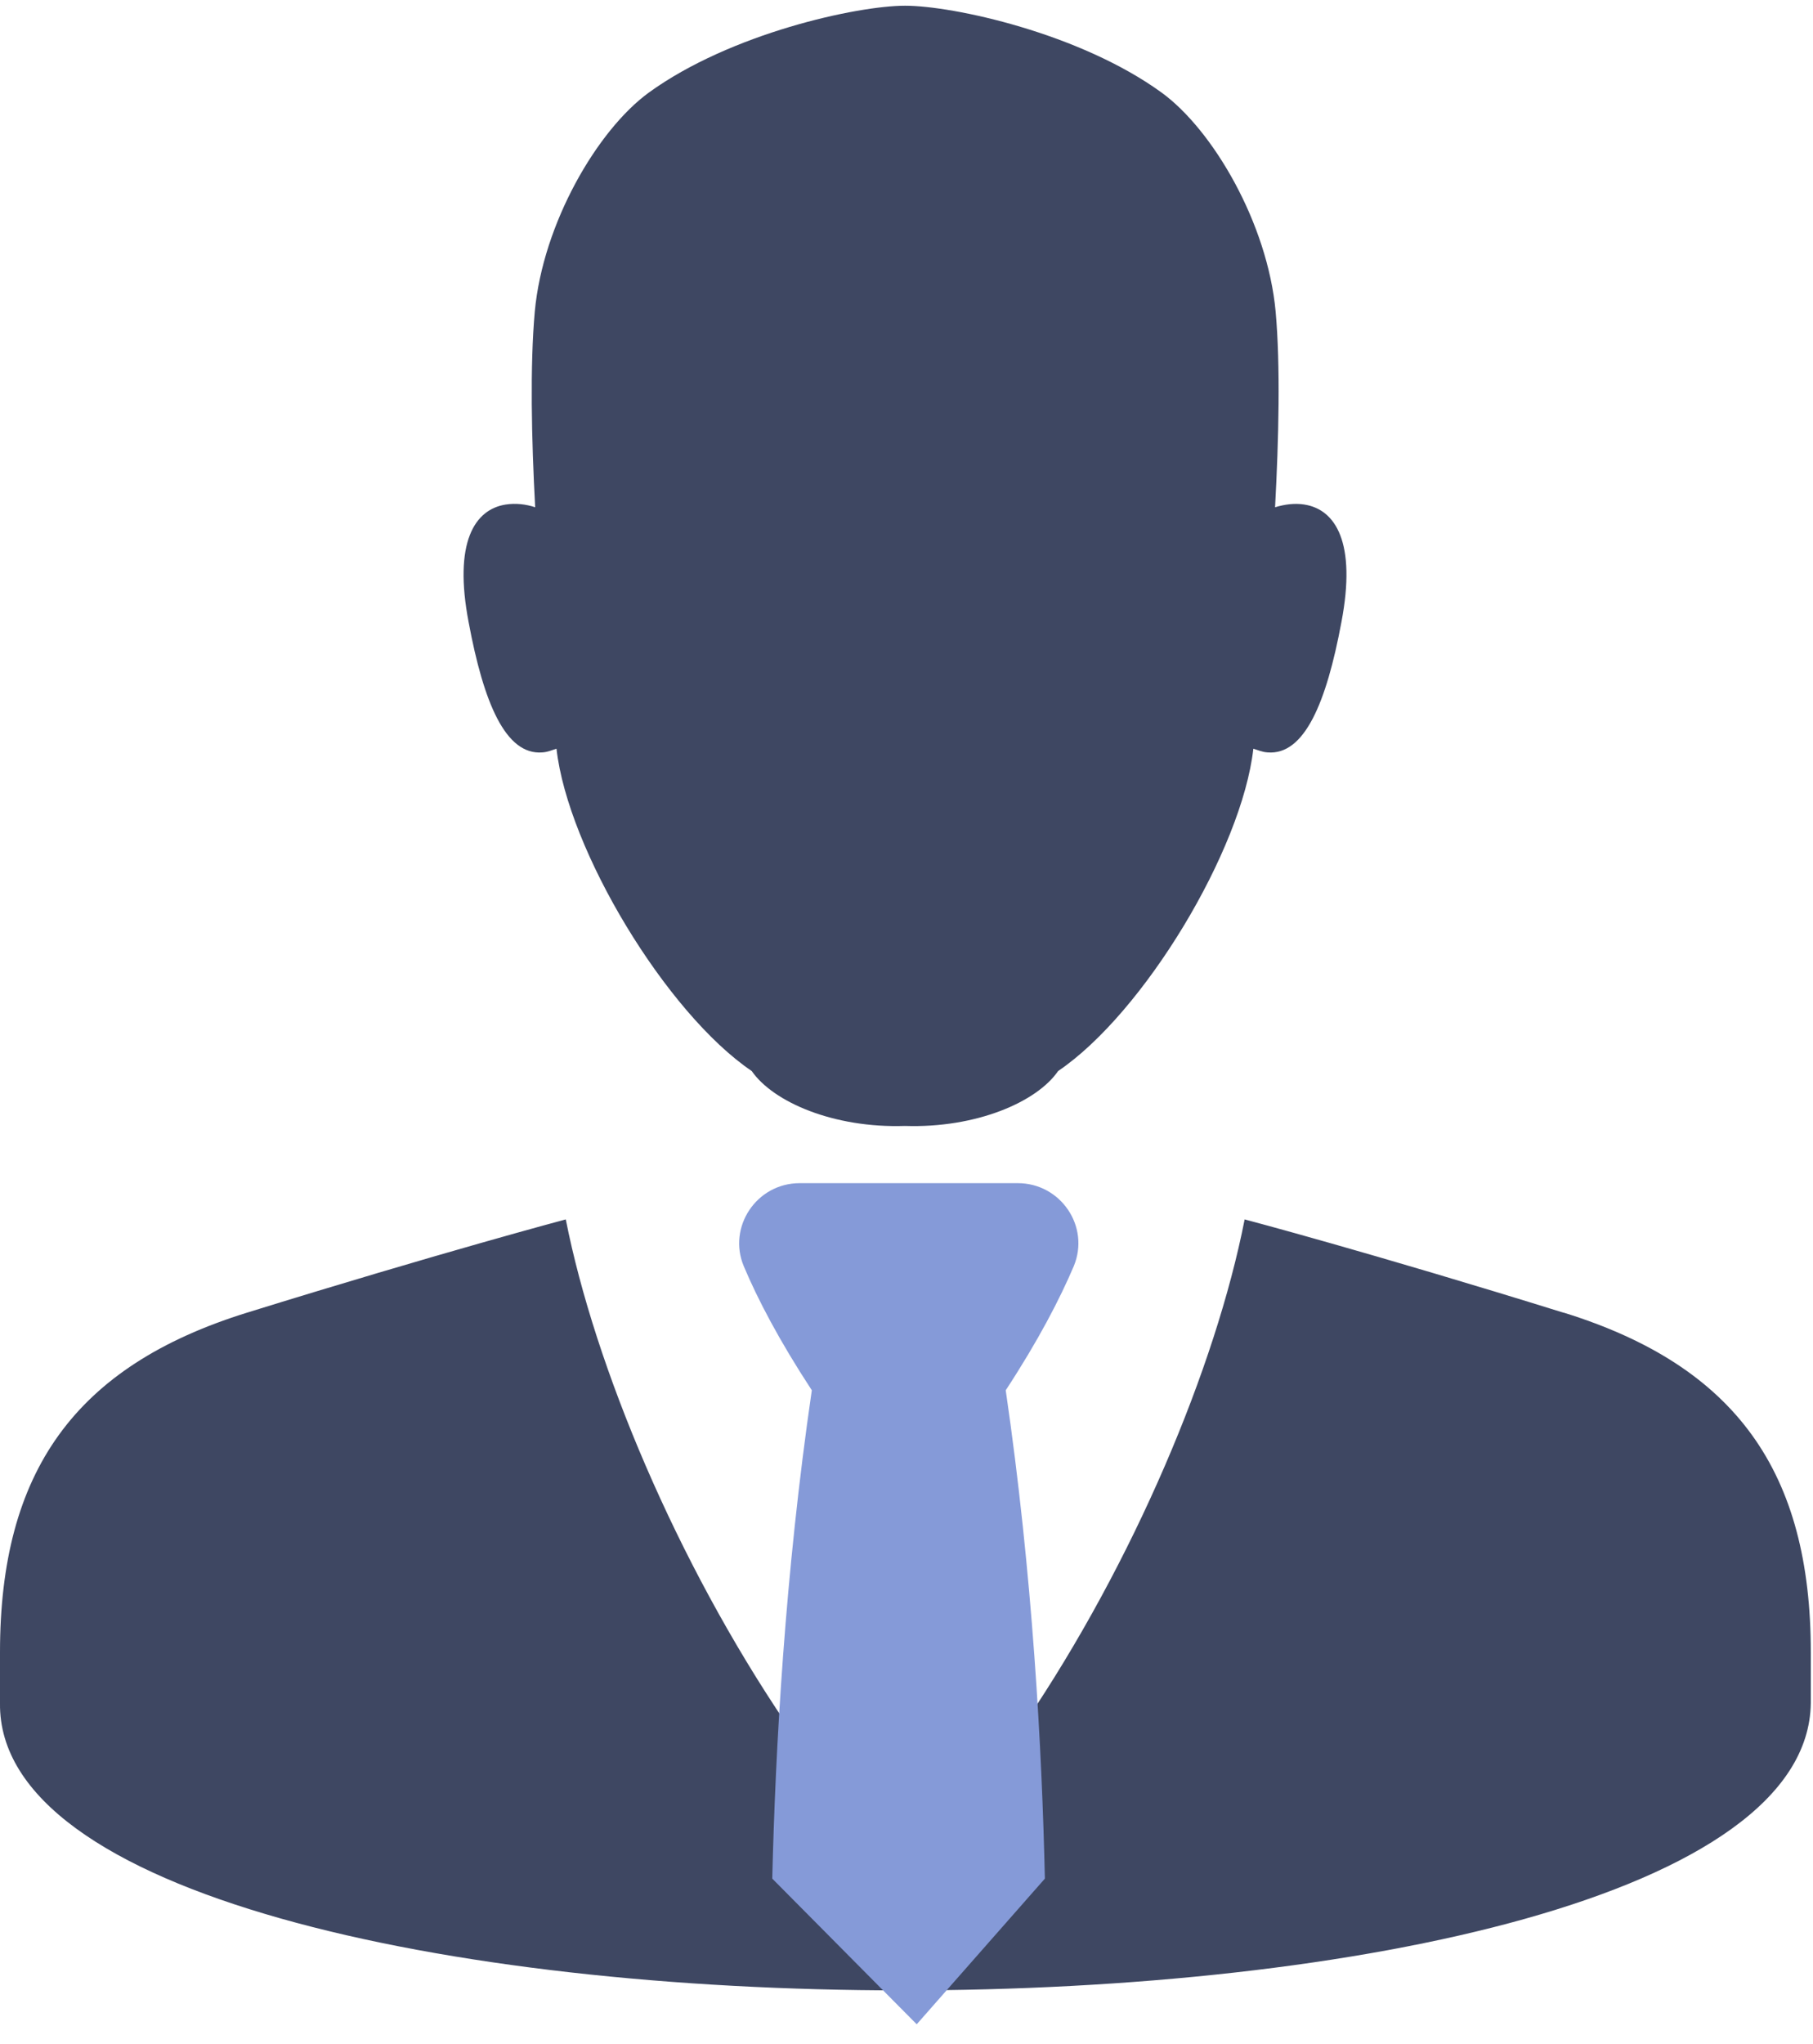
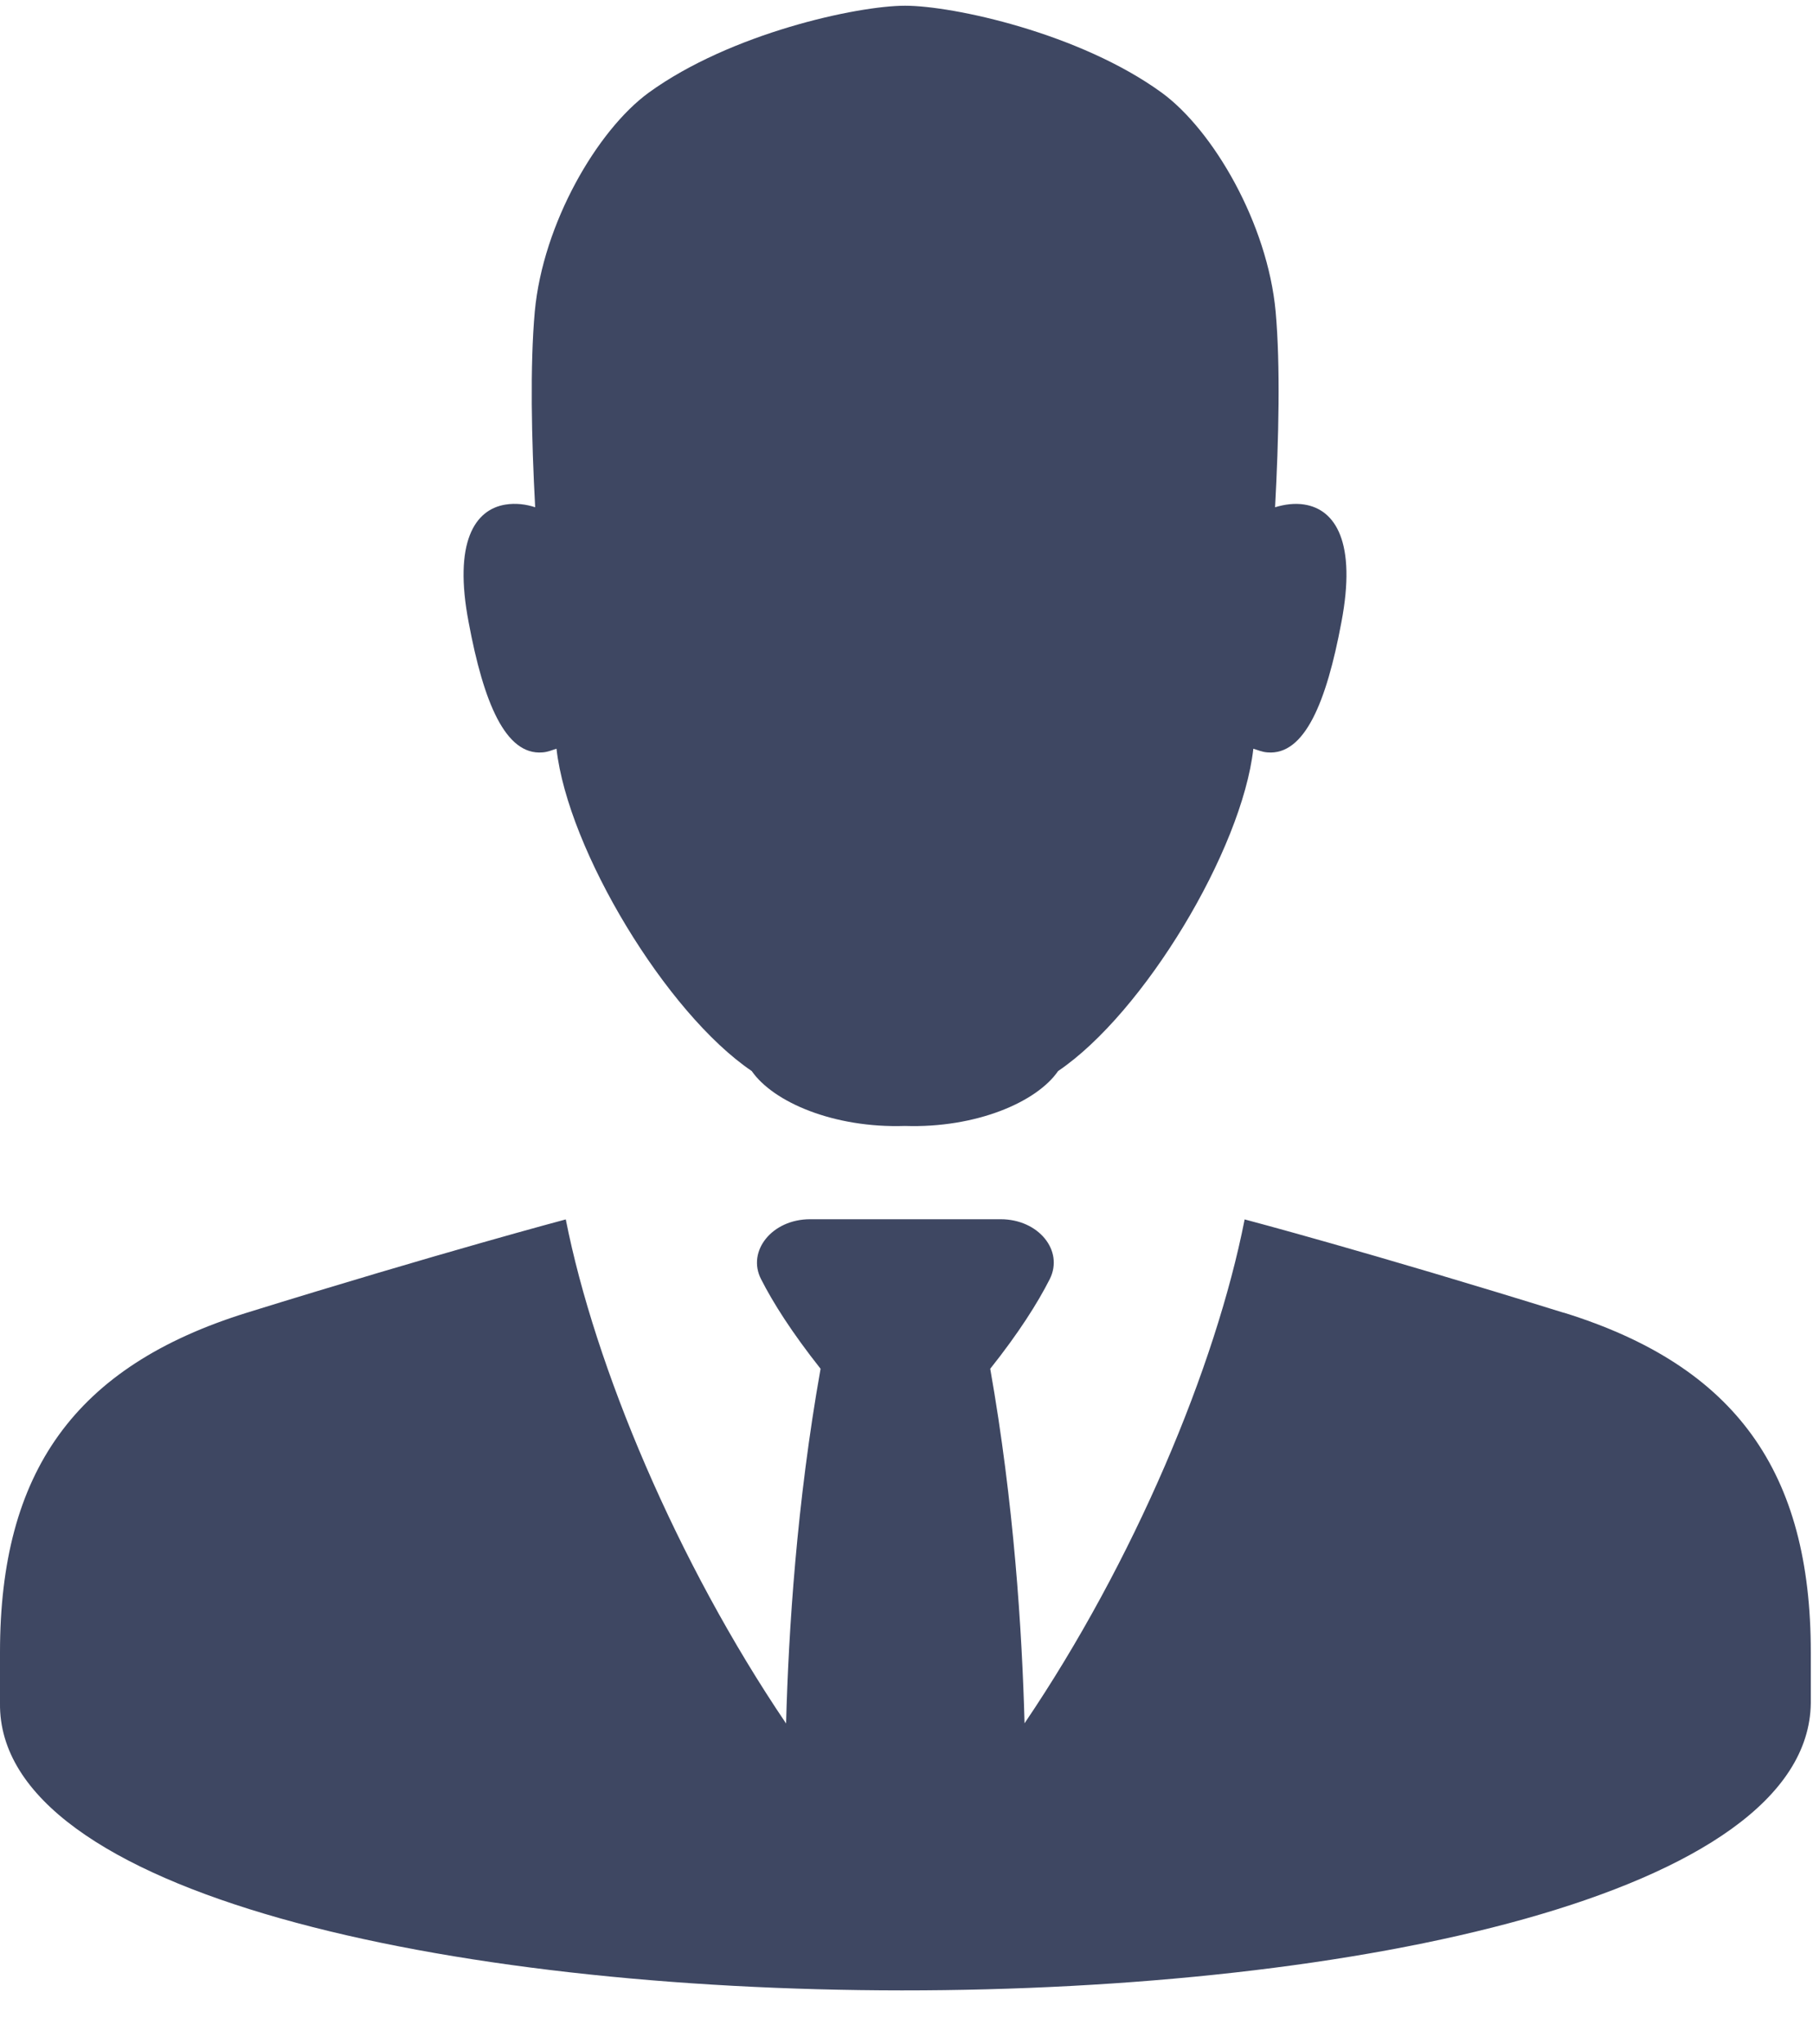
<svg xmlns="http://www.w3.org/2000/svg" width="71" height="80" viewBox="0 0 71 80" fill="none">
  <path d="M61.232 51.38C53.639 49.019 48.742 47.728 48.742 47.728C47.61 53.498 44.406 61.127 40.123 67.45C40.025 63.806 39.706 58.827 38.779 53.574C39.903 52.162 40.639 50.993 41.11 50.066C41.672 48.943 40.662 47.721 39.189 47.721H31.725C30.229 47.721 29.242 48.973 29.804 50.066C30.275 50.993 31.011 52.154 32.135 53.574C31.201 58.827 30.882 63.806 30.784 67.458C26.501 61.127 23.297 53.498 22.157 47.728C22.157 47.728 17.26 49.027 9.667 51.38C2.924 53.475 0 57.612 0 64.672V66.66C-0.189 81.622 70.724 81.683 70.914 66.66V64.672C70.914 57.62 67.99 53.475 61.248 51.38H61.232ZM51.088 19.748C50.693 19.687 50.313 19.74 49.934 19.854C50.078 17.182 50.146 14.32 49.956 12.195C49.638 8.749 47.511 5.097 45.492 3.625C42.28 1.294 37.321 0.224 35.446 0.224C33.57 0.224 28.612 1.302 25.407 3.625C23.388 5.097 21.262 8.749 20.943 12.195C20.753 14.32 20.814 17.182 20.958 19.854C20.586 19.733 20.198 19.687 19.804 19.748C18.589 19.938 17.753 21.221 18.353 24.356C18.938 27.498 19.796 29.571 21.246 29.449C21.459 29.434 21.618 29.358 21.793 29.305C22.241 33.275 26.098 39.659 29.439 41.921C30.282 43.136 32.651 44.161 35.438 44.07C38.225 44.161 40.602 43.136 41.437 41.921C44.785 39.659 48.635 33.275 49.083 29.305C49.266 29.358 49.417 29.434 49.638 29.449C51.088 29.571 51.946 27.491 52.531 24.356C53.13 21.221 52.295 19.938 51.08 19.748H51.088Z" fill="#3E4762" />
-   <path d="M40.919 73.53C40.806 68.49 40.441 61.635 39.386 54.416C40.669 52.458 41.504 50.841 42.051 49.558C42.696 48.002 41.535 46.309 39.856 46.309H31.322C29.613 46.309 28.489 48.04 29.127 49.558C29.666 50.841 30.509 52.458 31.792 54.416C30.737 61.635 30.365 68.49 30.243 73.53L35.9 79.231L40.919 73.53Z" fill="#859AD8" />
</svg>